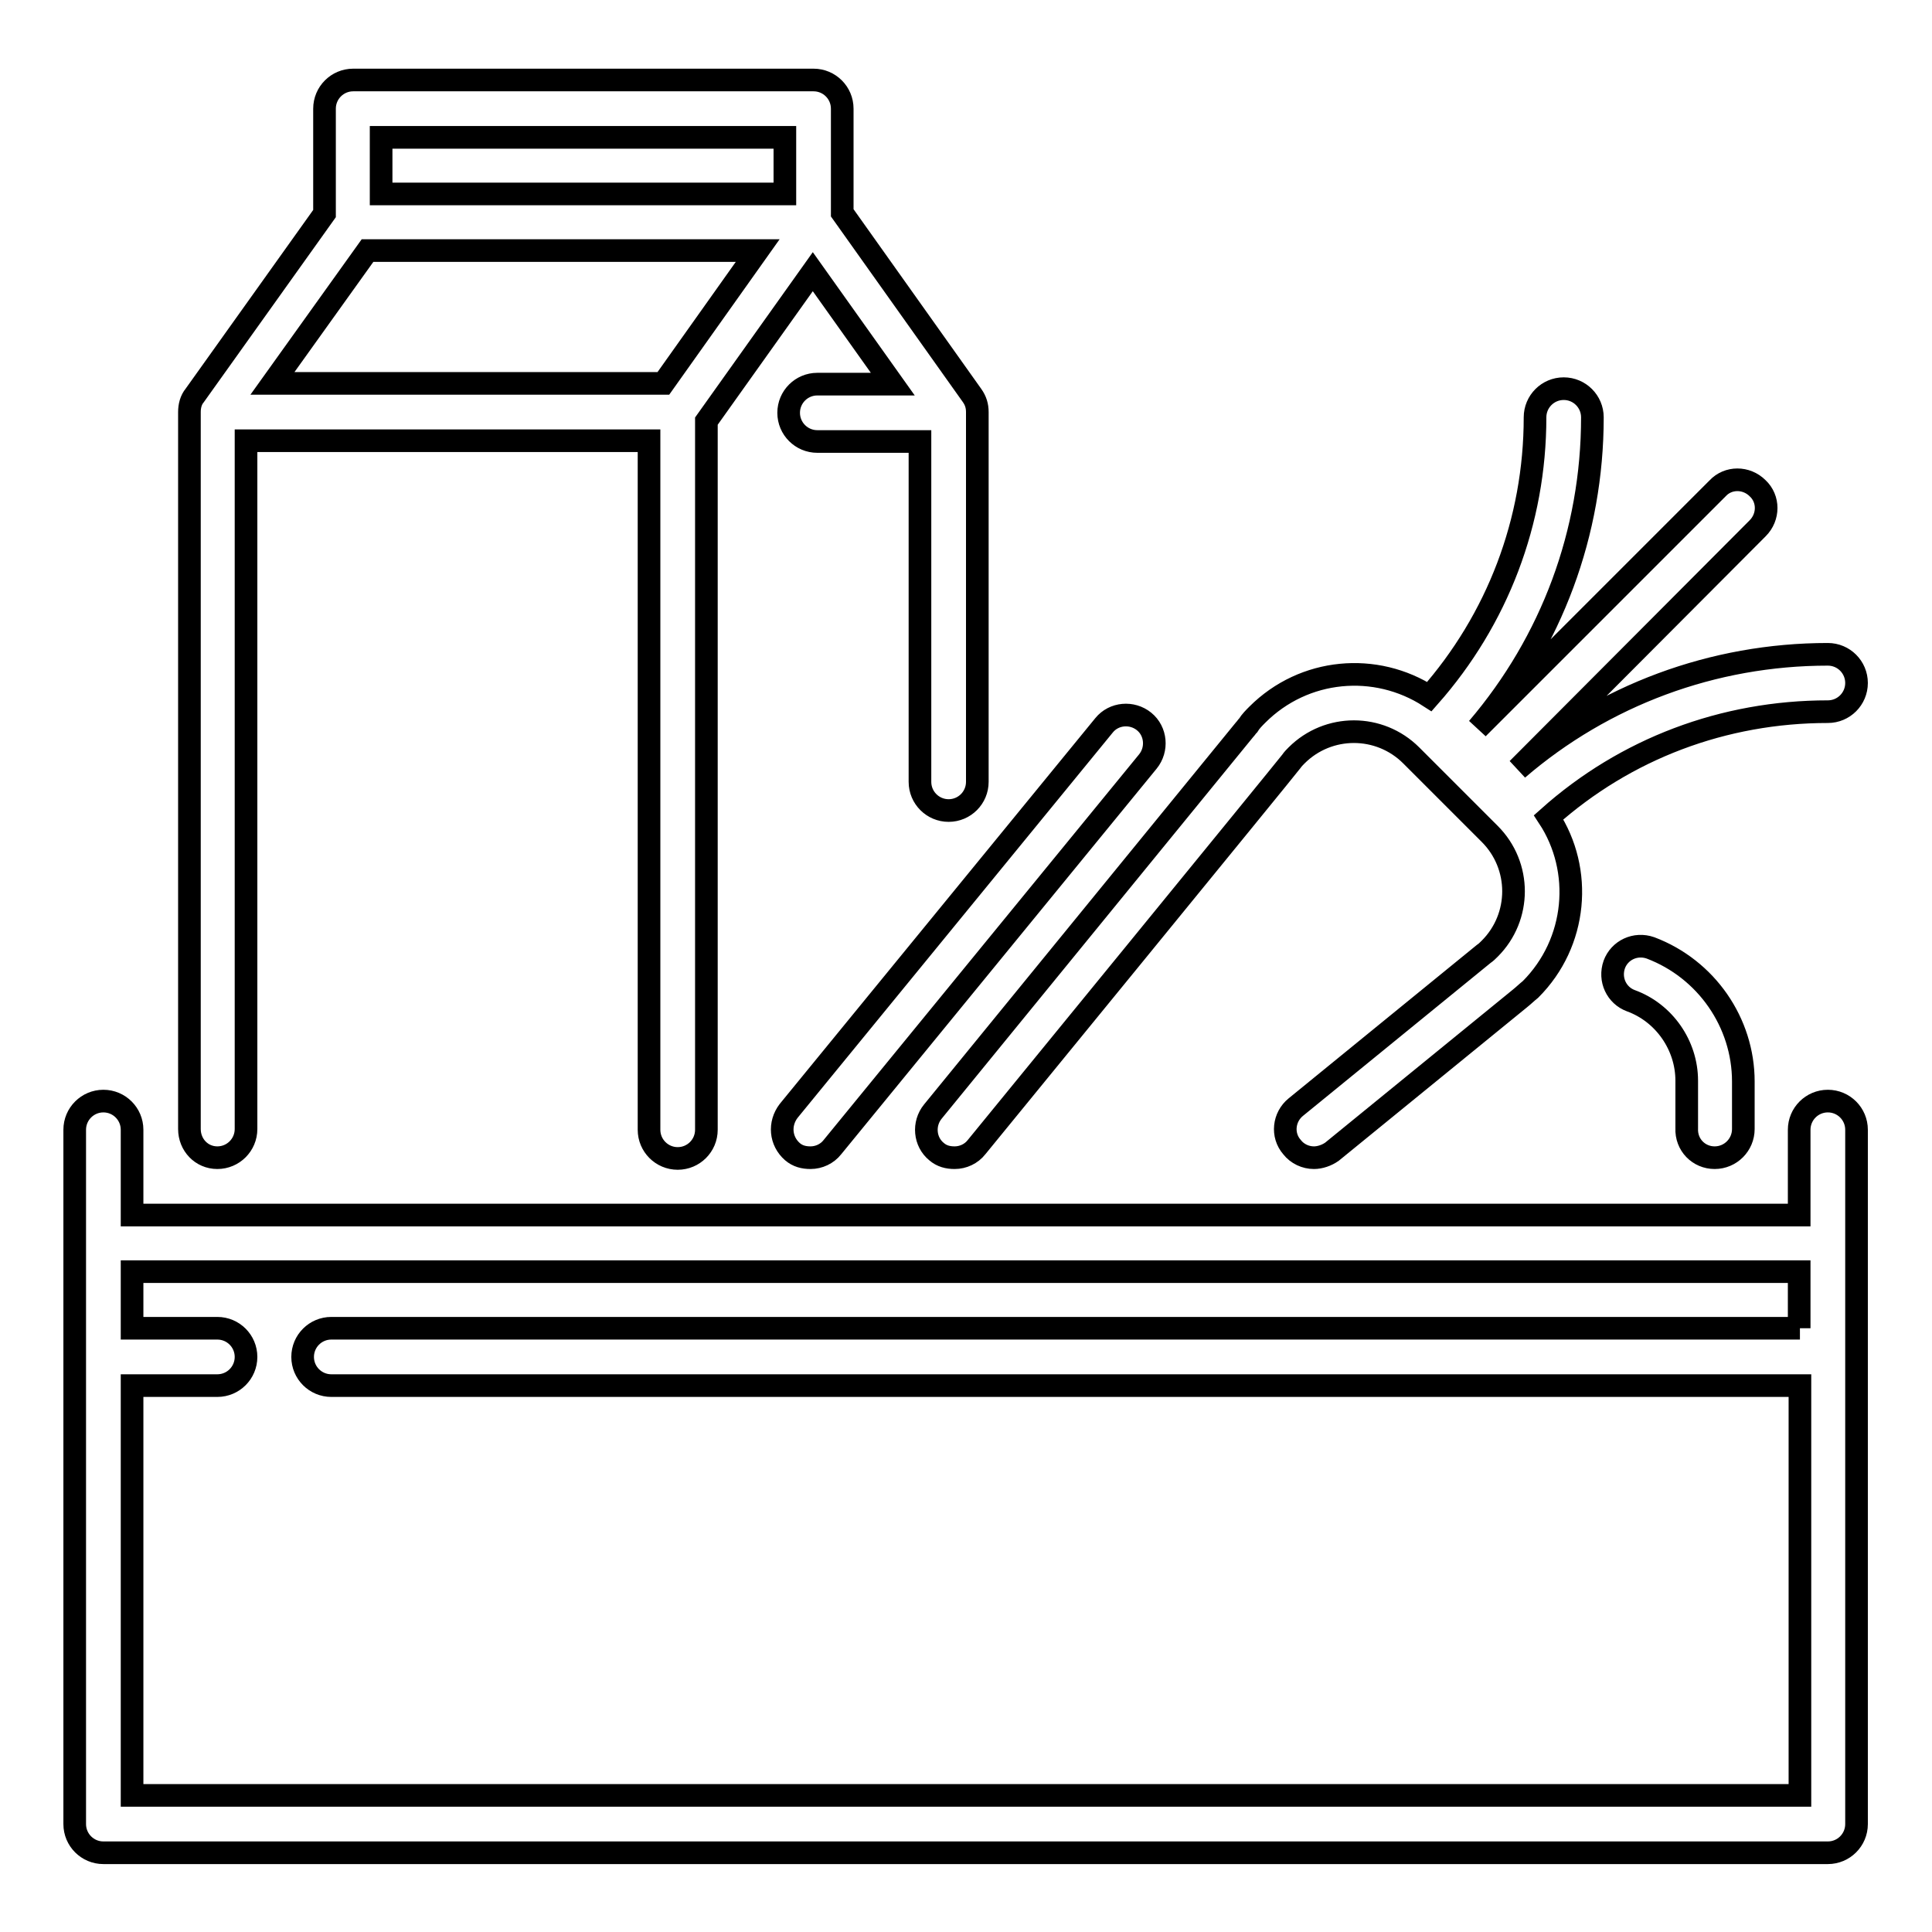
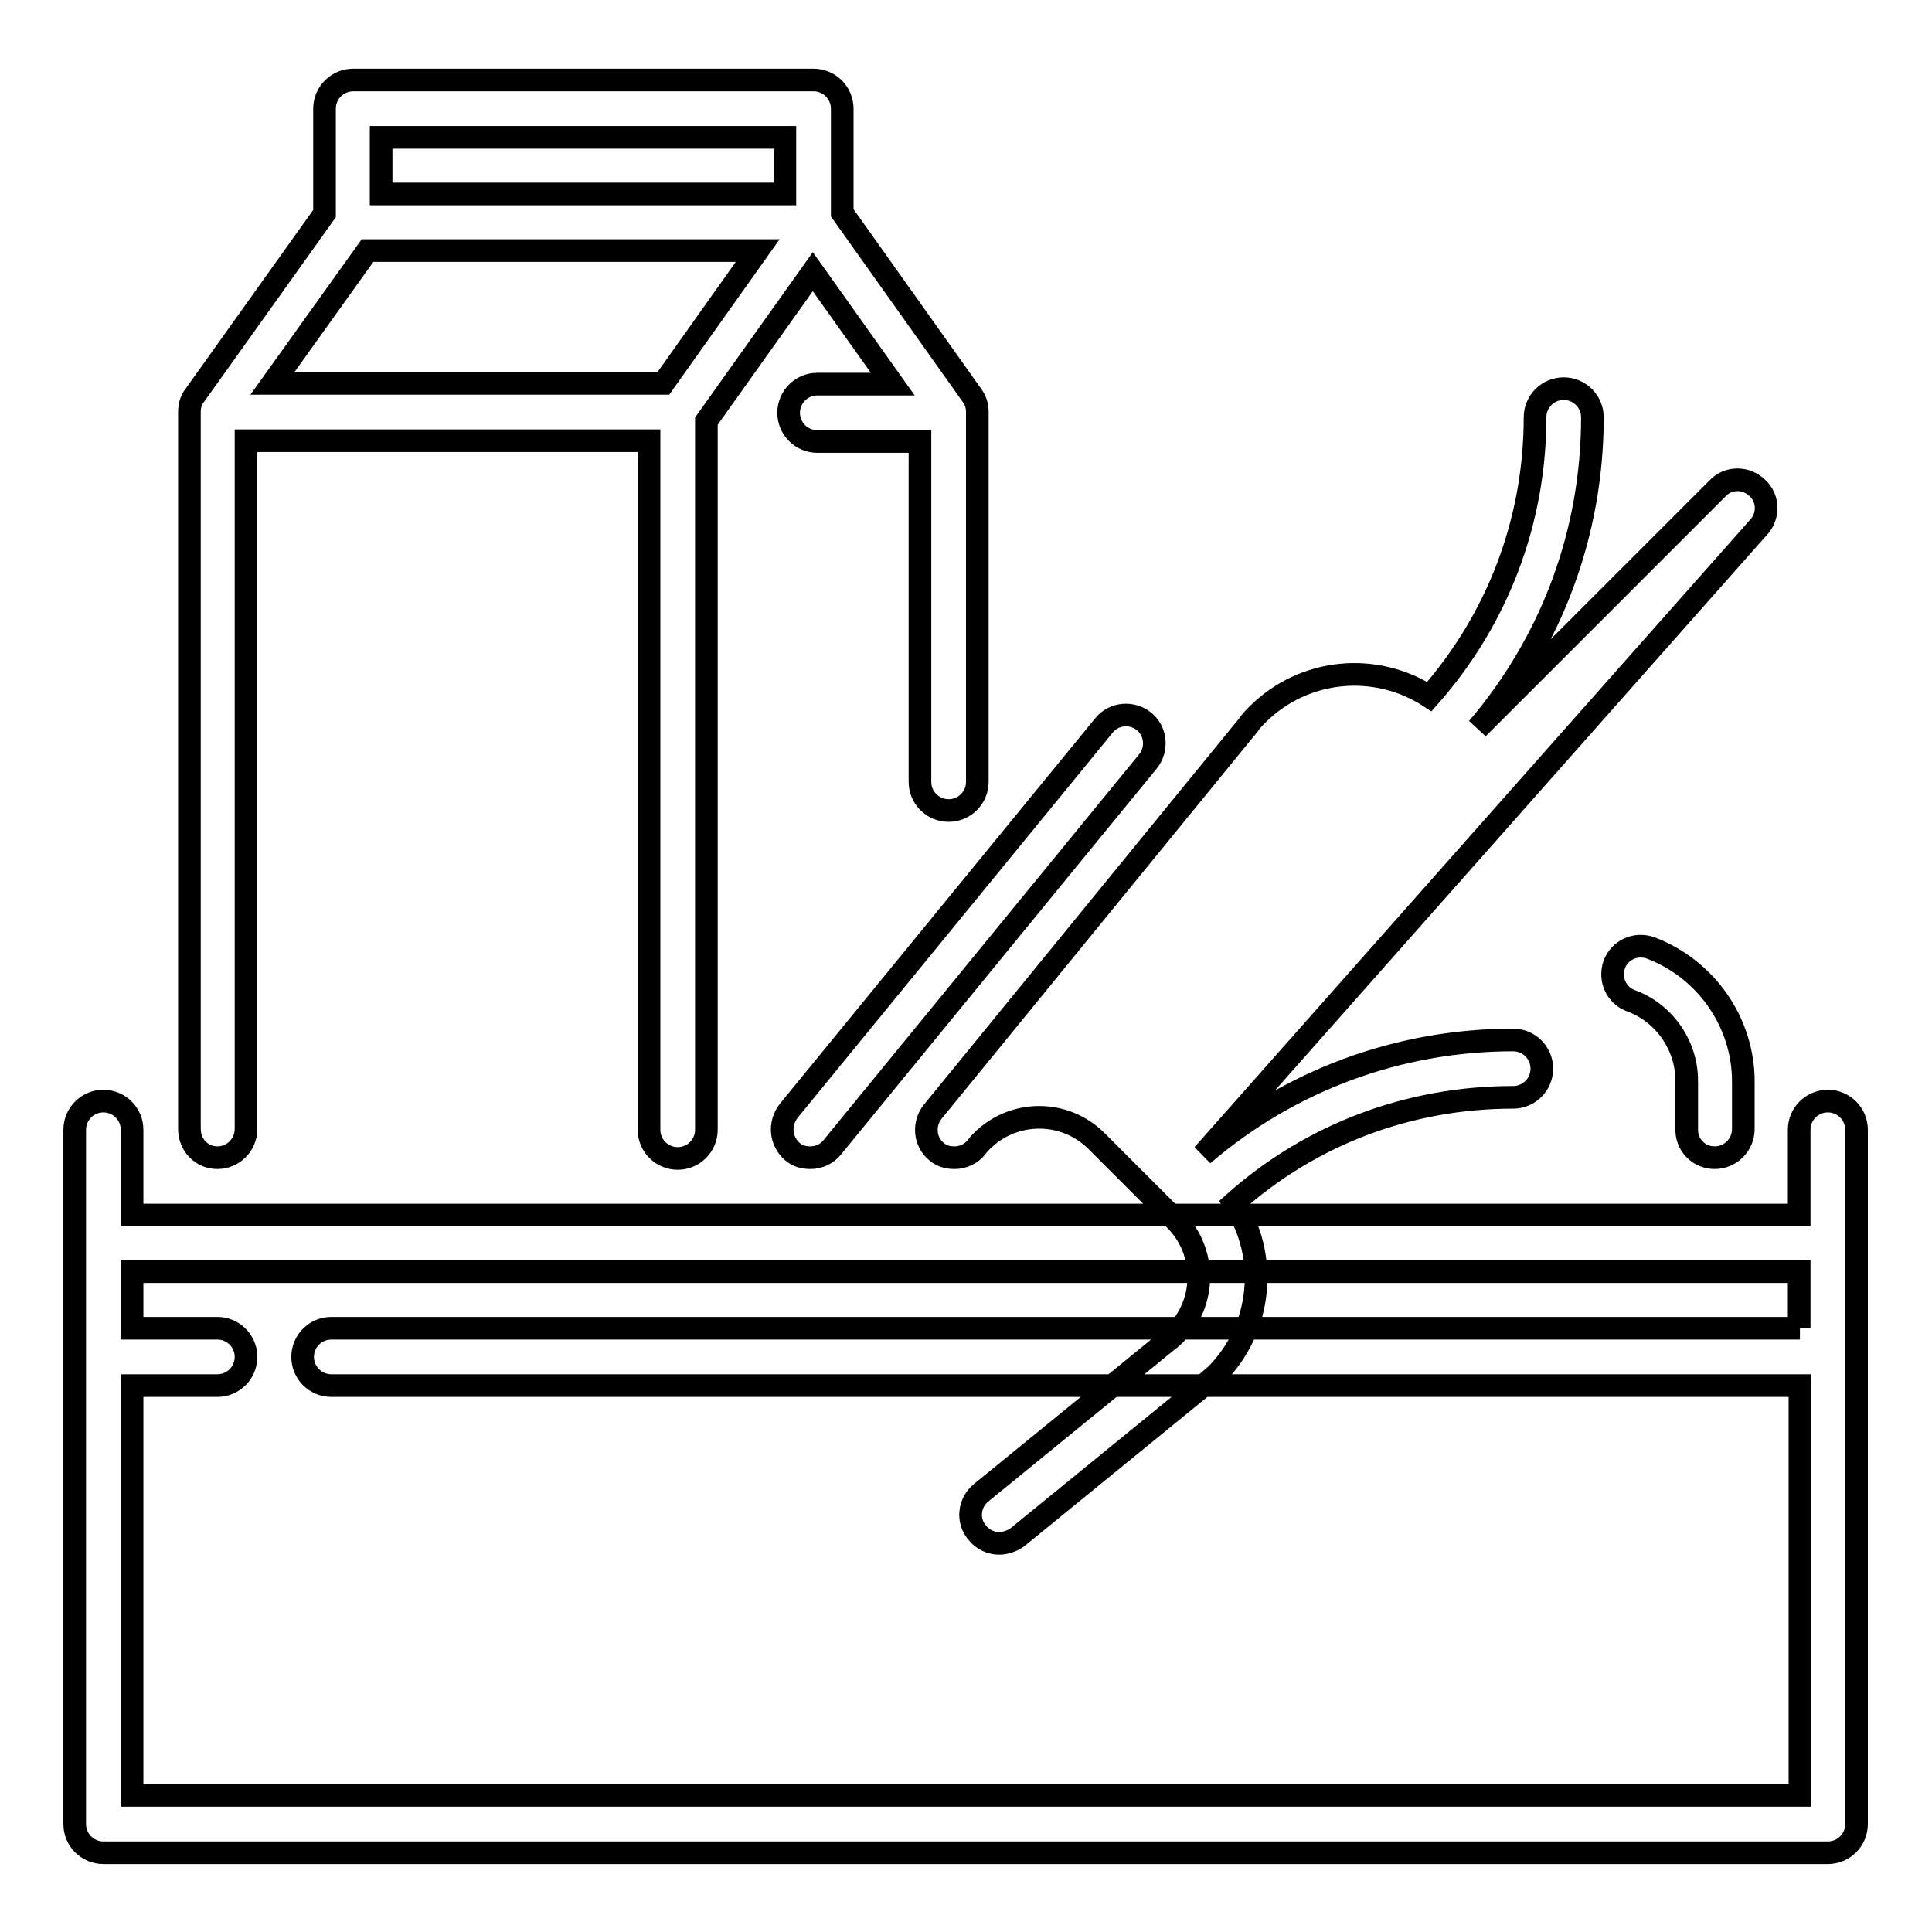
<svg xmlns="http://www.w3.org/2000/svg" version="1.1" x="0px" y="0px" viewBox="0 0 256 256" enable-background="new 0 0 256 256" xml:space="preserve">
  <g>
-     <path stroke-width="3" fill-opacity="0" stroke="#000000" d="M242.2,145.9c-2.1,0-3.8,1.7-3.8,3.8v11.3H17.5v-11.3c0-2.1-1.7-3.8-3.8-3.8c-2.1,0-3.8,1.7-3.8,3.8v92 c0,2.1,1.7,3.8,3.8,3.8h228.5c2.1,0,3.8-1.7,3.8-3.8v-92C246,147.6,244.3,145.9,242.2,145.9z M238.5,176H43.9 c-2.1,0-3.8,1.7-3.8,3.8s1.7,3.8,3.8,3.8h194.6v54.3H17.5v-54.3h11.3c2.1,0,3.8-1.7,3.8-3.8s-1.7-3.8-3.8-3.8H17.5v-7.5h220.9V176z  M105,152.6c0.7,0.6,1.5,0.8,2.4,0.8c1.1,0,2.2-0.5,2.9-1.4l41.8-51.1c1.3-1.6,1.1-4-0.5-5.3c-1.6-1.3-4-1.1-5.3,0.5l-41.8,51.1 C103.2,148.9,103.4,151.2,105,152.6z M123.6,147.3c-1.3,1.6-1.1,4,0.5,5.3c0.7,0.6,1.5,0.8,2.4,0.8c1.1,0,2.2-0.5,2.9-1.4 c0,0,41.2-50.4,41.7-51.1c0,0,0,0,0,0c0.2-0.3,0.5-0.6,0.7-0.8c4.2-4.2,11-4.2,15.2,0l10.4,10.4c4.2,4.2,4.2,11,0,15.2 c-0.3,0.3-0.5,0.5-0.8,0.7l-24.9,20.3c-1.6,1.3-1.9,3.7-0.5,5.3c0.7,0.9,1.8,1.4,2.9,1.4c0.8,0,1.7-0.3,2.4-0.8l24.9-20.3 c0.5-0.4,0.9-0.8,1.4-1.2c6.2-6.2,7-15.8,2.4-22.8c10.2-9.1,23.2-14,37-14c2.1,0,3.8-1.7,3.8-3.8c0-2.1-1.7-3.8-3.8-3.8 c-15.2,0-29.7,5.4-41.1,15.2L232.9,70c1.5-1.5,1.5-3.9,0-5.3c-1.5-1.5-3.9-1.5-5.3,0l-31.8,31.8C205.6,85,211,70.6,211,55.3 c0-2.1-1.7-3.8-3.8-3.8s-3.8,1.7-3.8,3.8c0,13.8-5,26.8-14,37c-7.1-4.6-16.6-3.8-22.8,2.4c-0.4,0.4-0.9,0.9-1.2,1.4l0,0 c-0.2,0.2-0.3,0.4-0.5,0.6L123.6,147.3z M28.8,153.4c2.1,0,3.8-1.7,3.8-3.8V58.4H86v91.3c0,2.1,1.7,3.8,3.8,3.8 c2.1,0,3.8-1.7,3.8-3.8V55.8L107.7,36l10.6,14.9h-10c-2.1,0-3.8,1.7-3.8,3.8c0,2.1,1.7,3.8,3.8,3.8h13.6v45.1 c0,2.1,1.7,3.8,3.8,3.8c2.1,0,3.8-1.7,3.8-3.8V54.6c0-0.8-0.2-1.5-0.7-2.2l-17.2-24.2V14.4c0-2.1-1.7-3.8-3.8-3.8h-61 c-2.1,0-3.8,1.7-3.8,3.8v13.9L25.8,52.4c-0.5,0.6-0.7,1.4-0.7,2.2v95C25.1,151.7,26.7,153.4,28.8,153.4z M50.5,18.2H104v7.5H50.5 V18.2z M48.7,33.2h51.7L87.9,50.8H36.1L48.7,33.2z M227.2,153.4c2.1,0,3.8-1.7,3.8-3.8v-6.3c0-7.8-4.9-14.9-12.3-17.7 c-2-0.7-4.1,0.3-4.8,2.2c-0.7,2,0.3,4.1,2.2,4.8c4.4,1.6,7.4,5.9,7.4,10.6v6.3C223.4,151.7,225.1,153.4,227.2,153.4z" />
+     <path stroke-width="3" fill-opacity="0" stroke="#000000" d="M242.2,145.9c-2.1,0-3.8,1.7-3.8,3.8v11.3H17.5v-11.3c0-2.1-1.7-3.8-3.8-3.8c-2.1,0-3.8,1.7-3.8,3.8v92 c0,2.1,1.7,3.8,3.8,3.8h228.5c2.1,0,3.8-1.7,3.8-3.8v-92C246,147.6,244.3,145.9,242.2,145.9z M238.5,176H43.9 c-2.1,0-3.8,1.7-3.8,3.8s1.7,3.8,3.8,3.8h194.6v54.3H17.5v-54.3h11.3c2.1,0,3.8-1.7,3.8-3.8s-1.7-3.8-3.8-3.8H17.5v-7.5h220.9V176z  M105,152.6c0.7,0.6,1.5,0.8,2.4,0.8c1.1,0,2.2-0.5,2.9-1.4l41.8-51.1c1.3-1.6,1.1-4-0.5-5.3c-1.6-1.3-4-1.1-5.3,0.5l-41.8,51.1 C103.2,148.9,103.4,151.2,105,152.6z M123.6,147.3c-1.3,1.6-1.1,4,0.5,5.3c0.7,0.6,1.5,0.8,2.4,0.8c1.1,0,2.2-0.5,2.9-1.4 c0,0,0,0,0,0c0.2-0.3,0.5-0.6,0.7-0.8c4.2-4.2,11-4.2,15.2,0l10.4,10.4c4.2,4.2,4.2,11,0,15.2 c-0.3,0.3-0.5,0.5-0.8,0.7l-24.9,20.3c-1.6,1.3-1.9,3.7-0.5,5.3c0.7,0.9,1.8,1.4,2.9,1.4c0.8,0,1.7-0.3,2.4-0.8l24.9-20.3 c0.5-0.4,0.9-0.8,1.4-1.2c6.2-6.2,7-15.8,2.4-22.8c10.2-9.1,23.2-14,37-14c2.1,0,3.8-1.7,3.8-3.8c0-2.1-1.7-3.8-3.8-3.8 c-15.2,0-29.7,5.4-41.1,15.2L232.9,70c1.5-1.5,1.5-3.9,0-5.3c-1.5-1.5-3.9-1.5-5.3,0l-31.8,31.8C205.6,85,211,70.6,211,55.3 c0-2.1-1.7-3.8-3.8-3.8s-3.8,1.7-3.8,3.8c0,13.8-5,26.8-14,37c-7.1-4.6-16.6-3.8-22.8,2.4c-0.4,0.4-0.9,0.9-1.2,1.4l0,0 c-0.2,0.2-0.3,0.4-0.5,0.6L123.6,147.3z M28.8,153.4c2.1,0,3.8-1.7,3.8-3.8V58.4H86v91.3c0,2.1,1.7,3.8,3.8,3.8 c2.1,0,3.8-1.7,3.8-3.8V55.8L107.7,36l10.6,14.9h-10c-2.1,0-3.8,1.7-3.8,3.8c0,2.1,1.7,3.8,3.8,3.8h13.6v45.1 c0,2.1,1.7,3.8,3.8,3.8c2.1,0,3.8-1.7,3.8-3.8V54.6c0-0.8-0.2-1.5-0.7-2.2l-17.2-24.2V14.4c0-2.1-1.7-3.8-3.8-3.8h-61 c-2.1,0-3.8,1.7-3.8,3.8v13.9L25.8,52.4c-0.5,0.6-0.7,1.4-0.7,2.2v95C25.1,151.7,26.7,153.4,28.8,153.4z M50.5,18.2H104v7.5H50.5 V18.2z M48.7,33.2h51.7L87.9,50.8H36.1L48.7,33.2z M227.2,153.4c2.1,0,3.8-1.7,3.8-3.8v-6.3c0-7.8-4.9-14.9-12.3-17.7 c-2-0.7-4.1,0.3-4.8,2.2c-0.7,2,0.3,4.1,2.2,4.8c4.4,1.6,7.4,5.9,7.4,10.6v6.3C223.4,151.7,225.1,153.4,227.2,153.4z" />
  </g>
</svg>